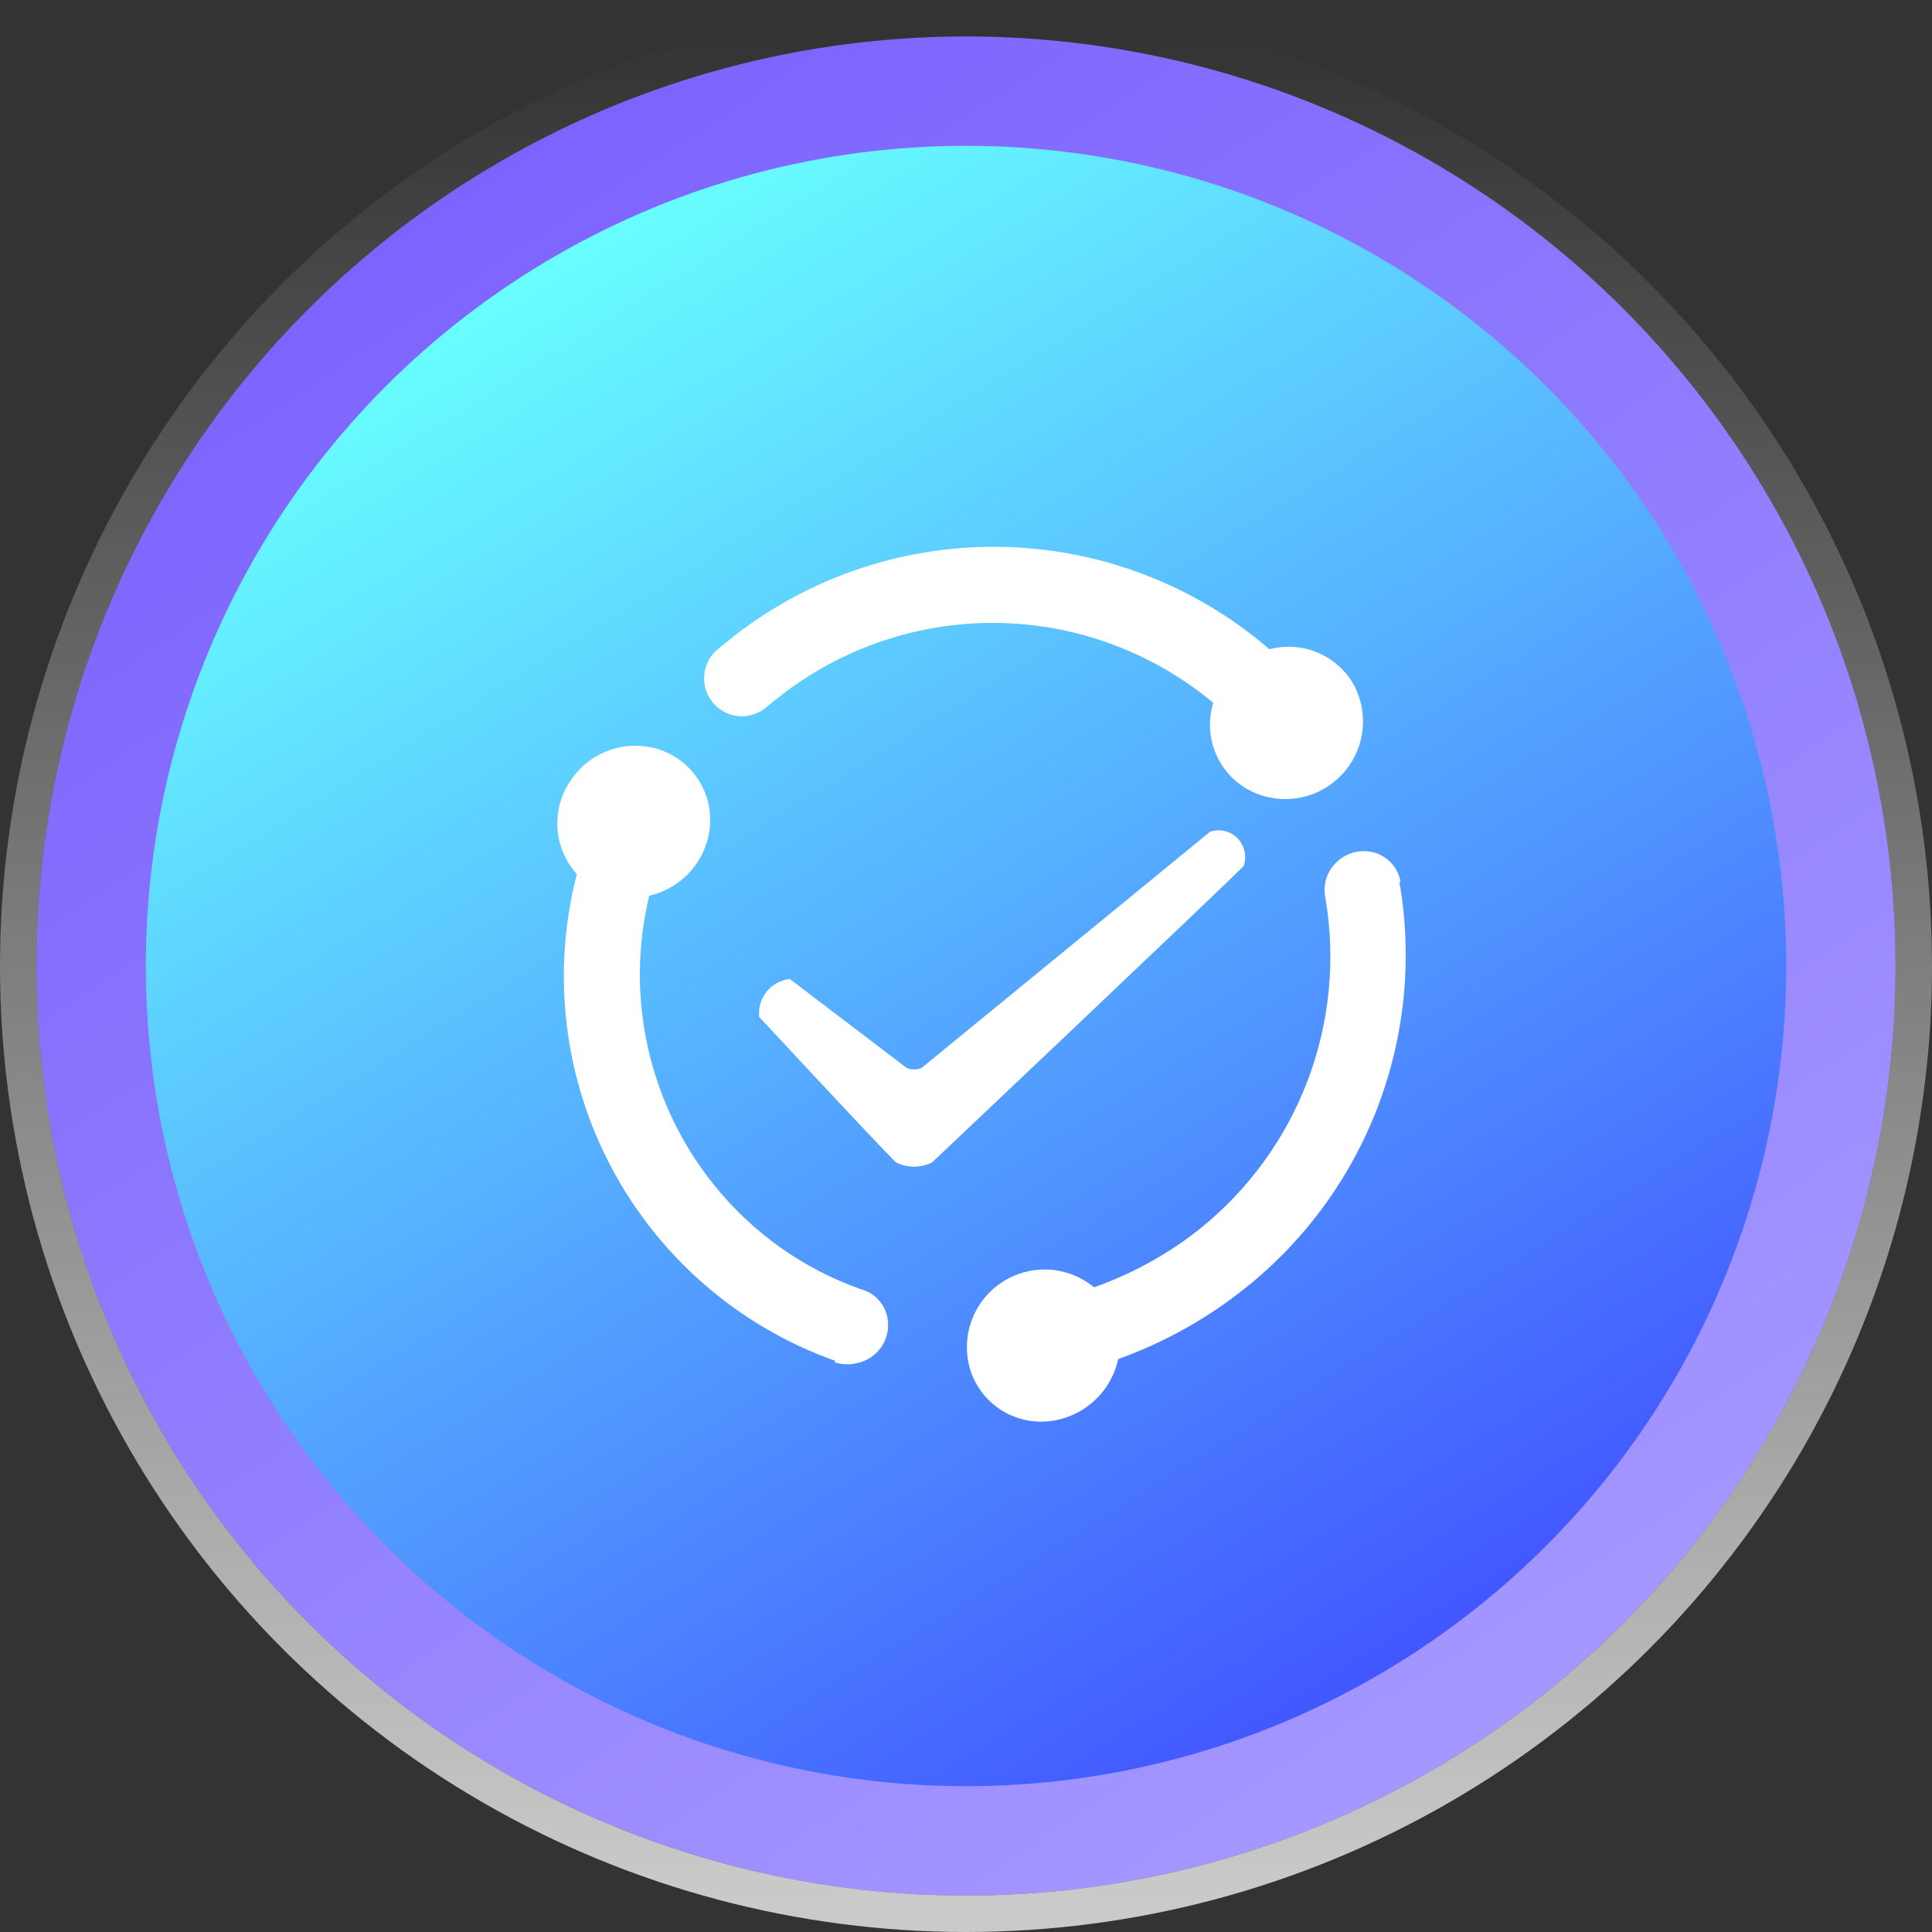
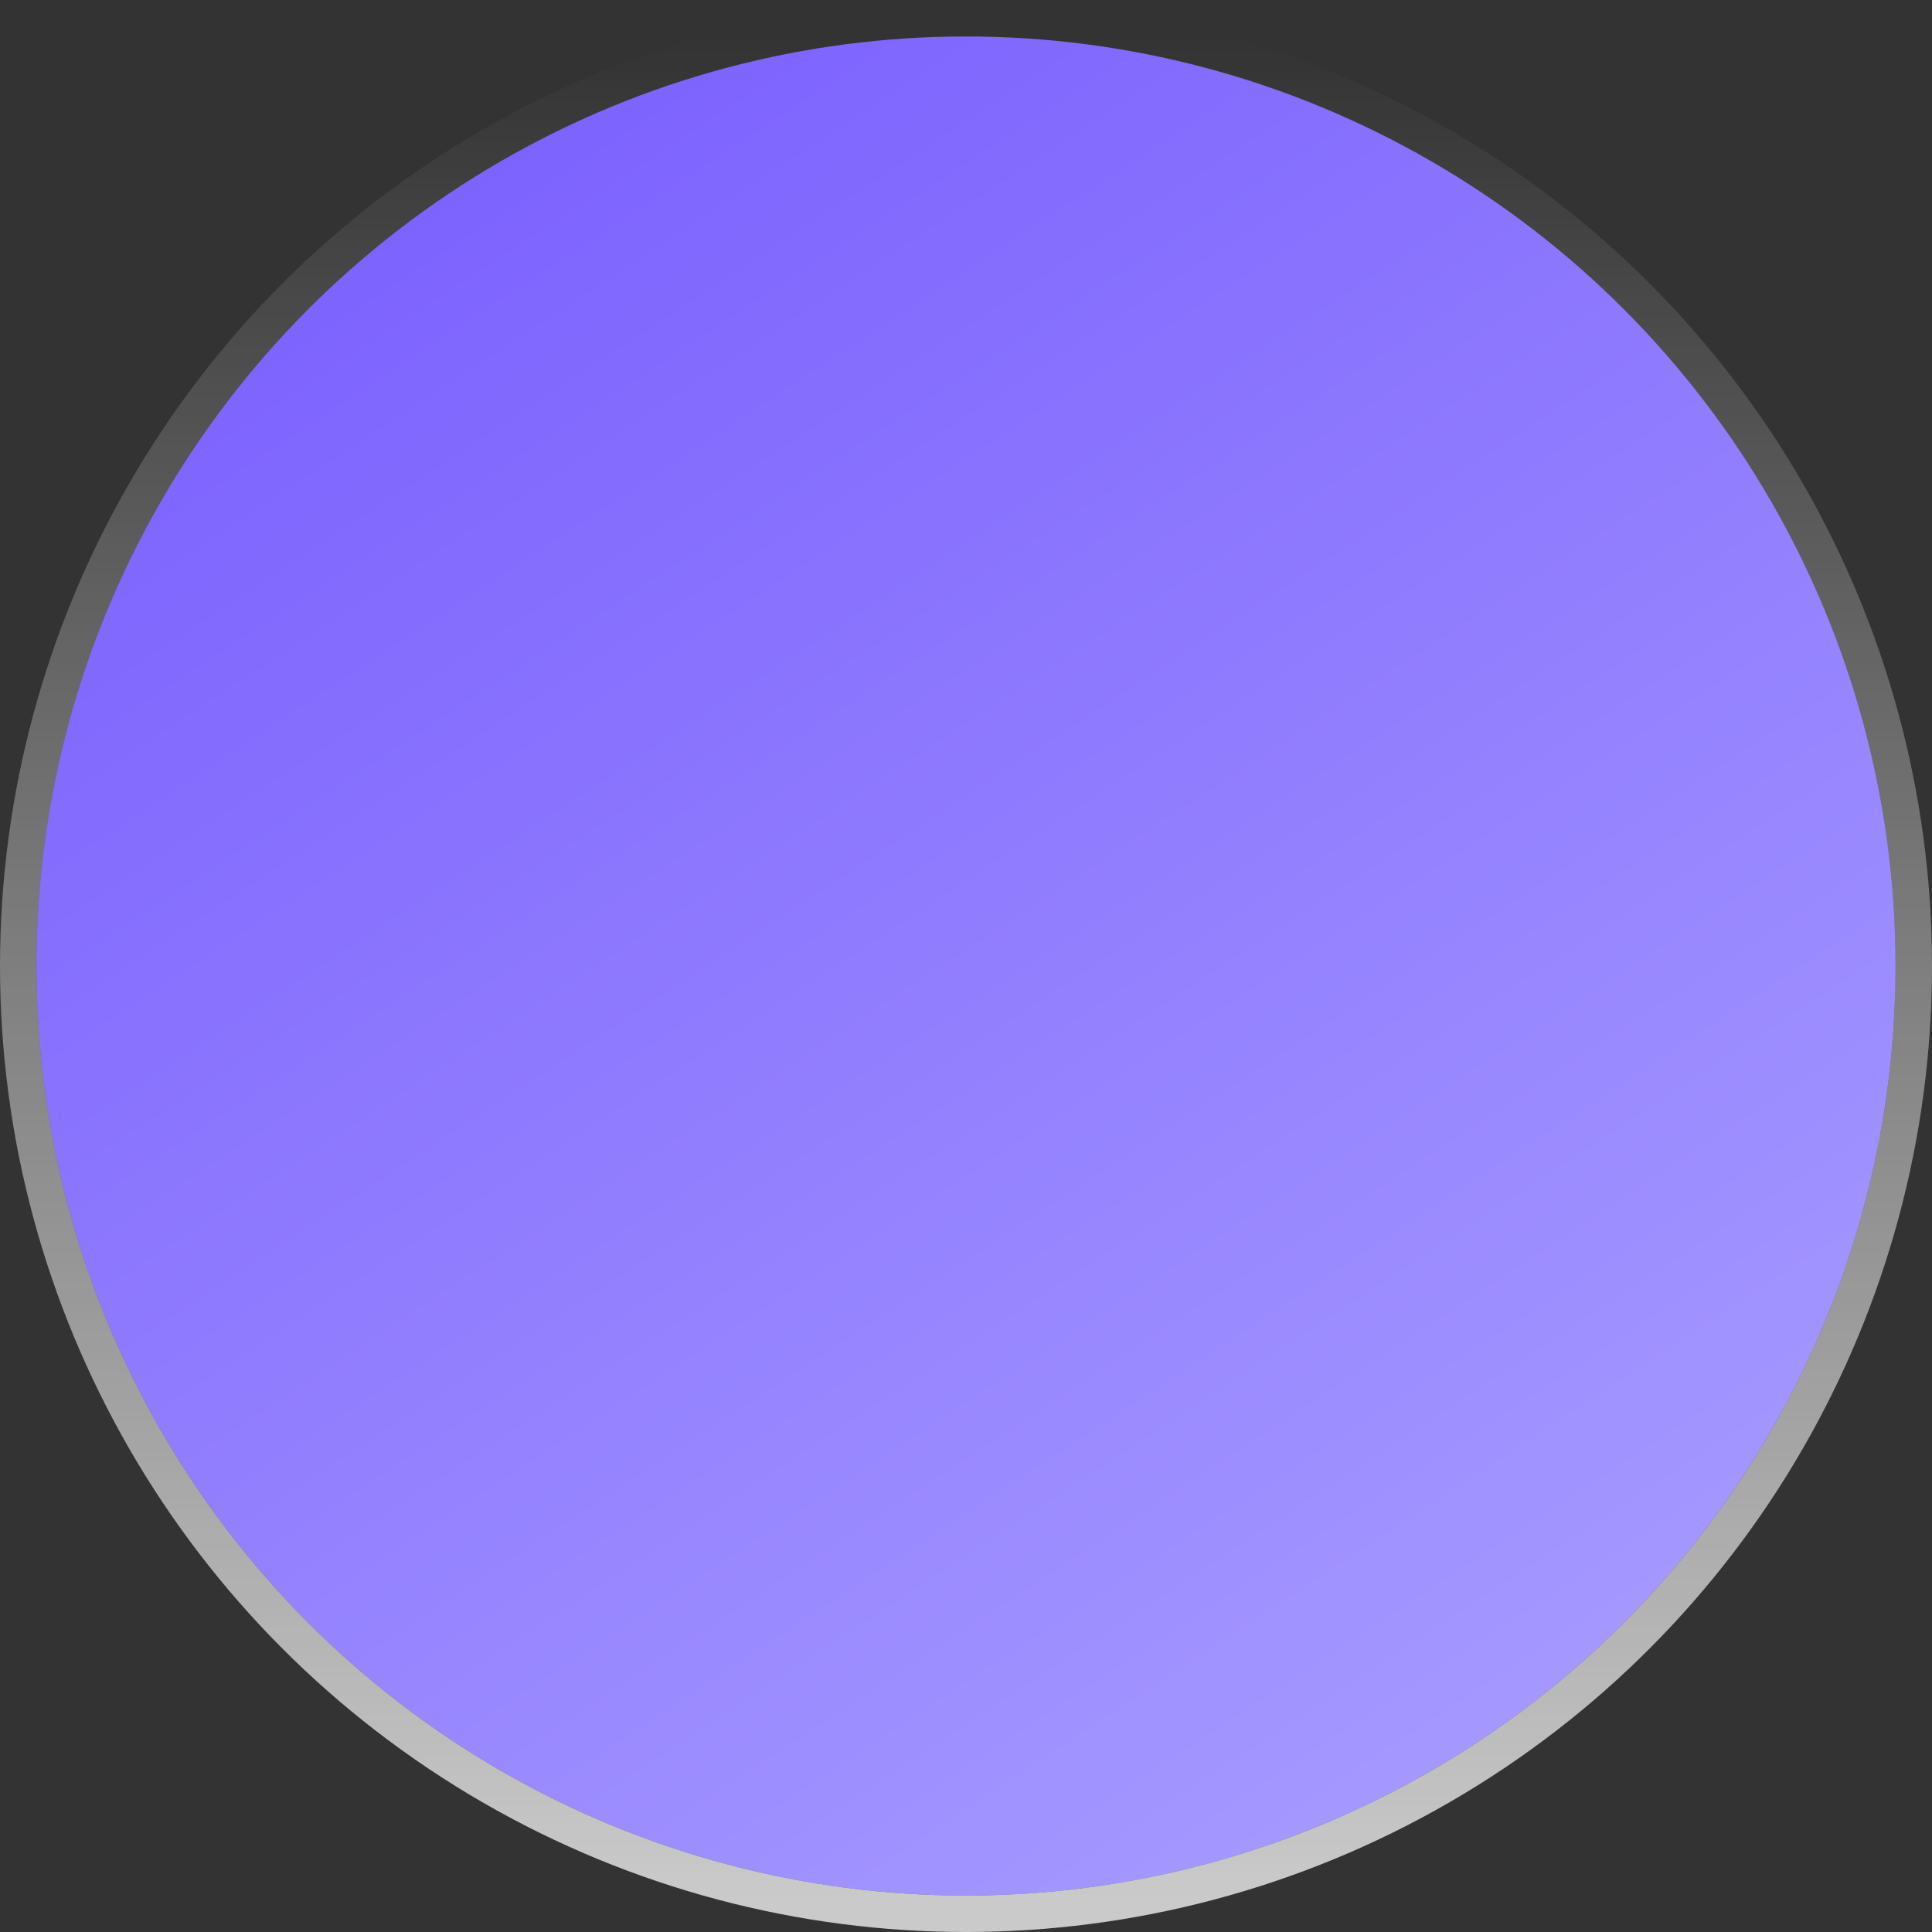
<svg xmlns="http://www.w3.org/2000/svg" width="53" height="53" viewBox="0 0 53 53" fill="none">
  <rect x="0" y="0" width="53" height="53" fill="#333333" stroke="none" />
  <circle cx="26.5" cy="26.5" r="25.5" fill="url(#paint0_linear_34_2500)" />
  <circle cx="26.5" cy="26.5" r="26" stroke="url(#paint1_linear_34_2500)" stroke-opacity="0.74" />
-   <circle cx="26.5" cy="26.5" r="22.5" fill="url(#paint2_linear_34_2500)" />
  <mask id="mask0_34_2500" style="mask-type:alpha" maskUnits="userSpaceOnUse" x="4" y="4" width="45" height="45">
    <circle cx="26.5" cy="26.5" r="22.5" fill="url(#paint3_linear_34_2500)" />
  </mask>
  <g mask="url(#mask0_34_2500)">
</g>
  <g clip-path="url(#clip0_34_2500)">
-     <path d="M19.742 17.766L19.881 17.655C21.989 15.912 24.646 14.972 27.381 15.001C30.116 15.029 32.753 16.025 34.825 17.811C35.268 17.693 35.738 17.727 36.159 17.908C36.581 18.088 36.93 18.405 37.15 18.807C37.363 19.216 37.438 19.683 37.362 20.139C37.286 20.594 37.065 21.012 36.731 21.331C36.398 21.65 35.97 21.851 35.511 21.906C35.053 21.96 34.59 21.865 34.191 21.633C33.797 21.4 33.493 21.041 33.329 20.614C33.164 20.187 33.148 19.717 33.284 19.28C31.591 17.869 29.459 17.094 27.256 17.088C25.053 17.082 22.917 17.845 21.216 19.246L21.088 19.346L21.033 19.396C20.929 19.486 20.809 19.553 20.68 19.596C20.55 19.639 20.413 19.656 20.277 19.646C20.141 19.636 20.008 19.599 19.886 19.538C19.764 19.476 19.656 19.391 19.567 19.288C19.477 19.185 19.41 19.065 19.367 18.935C19.324 18.805 19.307 18.669 19.317 18.532C19.327 18.396 19.364 18.264 19.425 18.142C19.487 18.02 19.572 17.911 19.675 17.822L19.72 17.789L19.742 17.766ZM38.391 24.203C38.749 26.266 38.546 28.387 37.803 30.345C37.06 32.303 35.805 34.024 34.168 35.331C33.119 36.17 31.939 36.83 30.674 37.283C30.577 37.737 30.337 38.147 29.989 38.454C29.642 38.761 29.206 38.95 28.744 38.992C28.288 39.033 27.832 38.92 27.448 38.671C27.065 38.422 26.776 38.05 26.63 37.617C26.487 37.178 26.49 36.705 26.639 36.269C26.788 35.832 27.075 35.456 27.456 35.196C27.838 34.936 28.293 34.807 28.754 34.828C29.215 34.85 29.657 35.02 30.012 35.314C31.056 34.947 32.032 34.409 32.9 33.723C34.235 32.655 35.26 31.25 35.869 29.652C36.477 28.054 36.647 26.323 36.36 24.637C36.321 24.456 36.331 24.266 36.388 24.09C36.446 23.913 36.55 23.754 36.689 23.63C36.827 23.504 36.995 23.416 37.178 23.375C37.36 23.334 37.55 23.342 37.729 23.397C37.903 23.453 38.059 23.554 38.181 23.691C38.302 23.828 38.385 23.996 38.419 24.176L38.391 24.203ZM22.919 37.334C20.281 36.398 18.09 34.507 16.777 32.036C15.464 29.564 15.124 26.69 15.825 23.981C15.505 23.627 15.316 23.174 15.291 22.698C15.266 22.222 15.405 21.751 15.686 21.366C15.948 20.991 16.324 20.71 16.758 20.566C17.192 20.422 17.661 20.421 18.095 20.565C18.521 20.708 18.889 20.988 19.139 21.361C19.39 21.734 19.51 22.18 19.48 22.629C19.447 23.089 19.266 23.525 18.966 23.875C18.665 24.224 18.261 24.468 17.811 24.571C17.48 25.941 17.467 27.369 17.775 28.744C18.083 30.12 18.702 31.406 19.586 32.504C20.635 33.813 22.028 34.803 23.609 35.364C23.791 35.411 23.957 35.508 24.087 35.645C24.217 35.782 24.306 35.952 24.343 36.137C24.399 36.415 24.342 36.703 24.186 36.939C24.029 37.174 23.786 37.338 23.508 37.395C23.302 37.445 23.086 37.435 22.885 37.367L22.919 37.334Z" fill="white" />
+     <path d="M19.742 17.766L19.881 17.655C21.989 15.912 24.646 14.972 27.381 15.001C30.116 15.029 32.753 16.025 34.825 17.811C35.268 17.693 35.738 17.727 36.159 17.908C36.581 18.088 36.93 18.405 37.15 18.807C37.363 19.216 37.438 19.683 37.362 20.139C37.286 20.594 37.065 21.012 36.731 21.331C36.398 21.65 35.97 21.851 35.511 21.906C35.053 21.96 34.59 21.865 34.191 21.633C33.797 21.4 33.493 21.041 33.329 20.614C33.164 20.187 33.148 19.717 33.284 19.28C31.591 17.869 29.459 17.094 27.256 17.088C25.053 17.082 22.917 17.845 21.216 19.246L21.088 19.346L21.033 19.396C20.929 19.486 20.809 19.553 20.68 19.596C20.55 19.639 20.413 19.656 20.277 19.646C20.141 19.636 20.008 19.599 19.886 19.538C19.764 19.476 19.656 19.391 19.567 19.288C19.477 19.185 19.41 19.065 19.367 18.935C19.324 18.805 19.307 18.669 19.317 18.532C19.327 18.396 19.364 18.264 19.425 18.142C19.487 18.02 19.572 17.911 19.675 17.822L19.72 17.789L19.742 17.766ZM38.391 24.203C38.749 26.266 38.546 28.387 37.803 30.345C37.06 32.303 35.805 34.024 34.168 35.331C33.119 36.17 31.939 36.83 30.674 37.283C30.577 37.737 30.337 38.147 29.989 38.454C29.642 38.761 29.206 38.95 28.744 38.992C28.288 39.033 27.832 38.92 27.448 38.671C27.065 38.422 26.776 38.05 26.63 37.617C26.487 37.178 26.49 36.705 26.639 36.269C26.788 35.832 27.075 35.456 27.456 35.196C27.838 34.936 28.293 34.807 28.754 34.828C29.215 34.85 29.657 35.02 30.012 35.314C31.056 34.947 32.032 34.409 32.9 33.723C34.235 32.655 35.26 31.25 35.869 29.652C36.477 28.054 36.647 26.323 36.36 24.637C36.321 24.456 36.331 24.266 36.388 24.09C36.446 23.913 36.55 23.754 36.689 23.63C36.827 23.504 36.995 23.416 37.178 23.375C37.36 23.334 37.55 23.342 37.729 23.397C37.903 23.453 38.059 23.554 38.181 23.691C38.302 23.828 38.385 23.996 38.419 24.176L38.391 24.203ZM22.919 37.334C20.281 36.398 18.09 34.507 16.777 32.036C15.464 29.564 15.124 26.69 15.825 23.981C15.505 23.627 15.316 23.174 15.291 22.698C15.266 22.222 15.405 21.751 15.686 21.366C15.948 20.991 16.324 20.71 16.758 20.566C17.192 20.422 17.661 20.421 18.095 20.565C19.39 21.734 19.51 22.18 19.48 22.629C19.447 23.089 19.266 23.525 18.966 23.875C18.665 24.224 18.261 24.468 17.811 24.571C17.48 25.941 17.467 27.369 17.775 28.744C18.083 30.12 18.702 31.406 19.586 32.504C20.635 33.813 22.028 34.803 23.609 35.364C23.791 35.411 23.957 35.508 24.087 35.645C24.217 35.782 24.306 35.952 24.343 36.137C24.399 36.415 24.342 36.703 24.186 36.939C24.029 37.174 23.786 37.338 23.508 37.395C23.302 37.445 23.086 37.435 22.885 37.367L22.919 37.334Z" fill="white" />
    <path d="M21.667 26.857L24.877 29.3C25.006 29.349 25.149 29.349 25.277 29.3L33.194 22.818C33.285 22.787 33.381 22.774 33.477 22.78C33.572 22.785 33.666 22.811 33.752 22.853C33.838 22.895 33.914 22.954 33.977 23.027C34.04 23.099 34.088 23.183 34.118 23.274C34.171 23.431 34.171 23.601 34.118 23.758C33.356 24.52 25.572 31.887 25.572 31.887C25.418 31.964 25.247 32.004 25.074 32.004C24.901 32.004 24.731 31.964 24.576 31.887C24.087 31.408 20.827 27.898 20.827 27.898C20.8 27.648 20.874 27.399 21.031 27.203C21.189 27.008 21.417 26.884 21.667 26.857Z" fill="white" />
  </g>
  <defs>
    <linearGradient id="paint0_linear_34_2500" x1="18.567" y1="1" x2="52" y2="52" gradientUnits="userSpaceOnUse">
      <stop stop-color="#7D63FE" />
      <stop offset="1" stop-color="#ACA2FF" />
    </linearGradient>
    <linearGradient id="paint1_linear_34_2500" x1="26.5" y1="1" x2="26.5" y2="52" gradientUnits="userSpaceOnUse">
      <stop stop-color="white" stop-opacity="0" />
      <stop offset="1" stop-color="white" />
    </linearGradient>
    <linearGradient id="paint2_linear_34_2500" x1="19.5" y1="4" x2="46.5" y2="47.5" gradientUnits="userSpaceOnUse">
      <stop stop-color="#68FFFF" />
      <stop offset="1" stop-color="#3D41FF" />
    </linearGradient>
    <linearGradient id="paint3_linear_34_2500" x1="19.5" y1="4" x2="49" y2="49" gradientUnits="userSpaceOnUse">
      <stop stop-color="#FF78FF" />
      <stop offset="1" stop-color="#57C0FB" />
    </linearGradient>
    <clipPath id="clip0_34_2500">
-       <rect width="24" height="24" fill="white" transform="translate(15 15)" />
-     </clipPath>
+       </clipPath>
  </defs>
</svg>